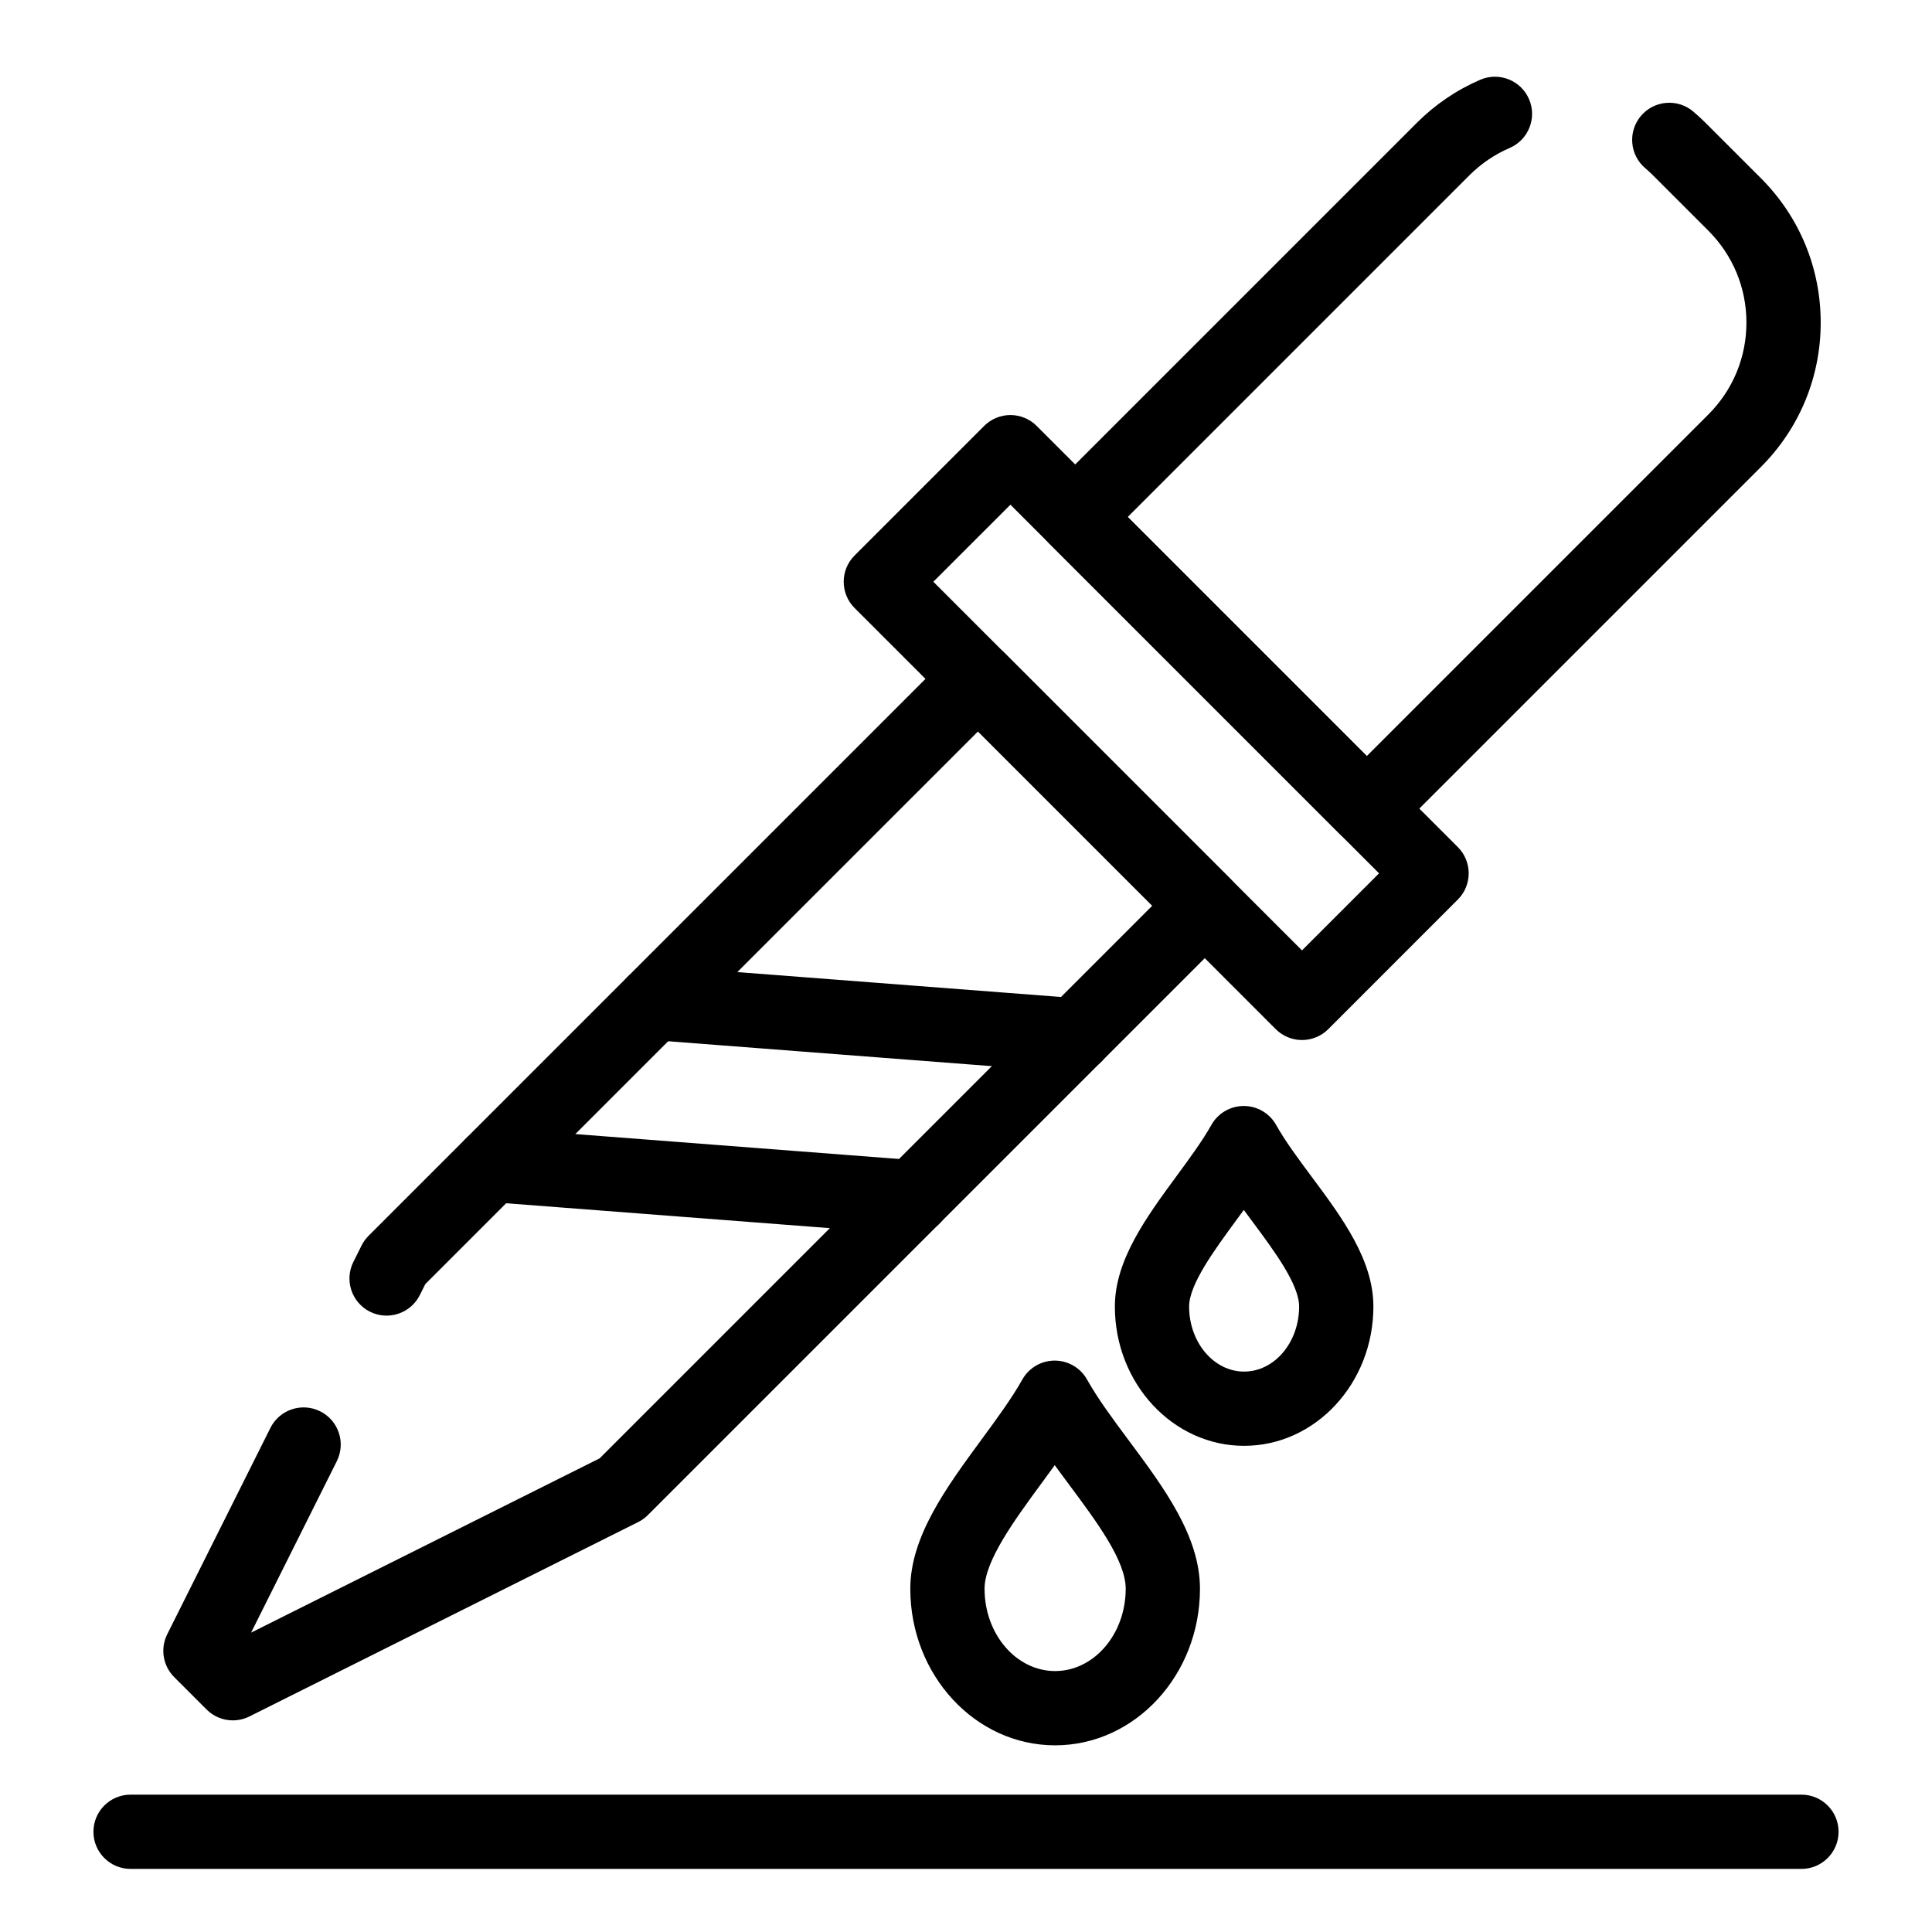
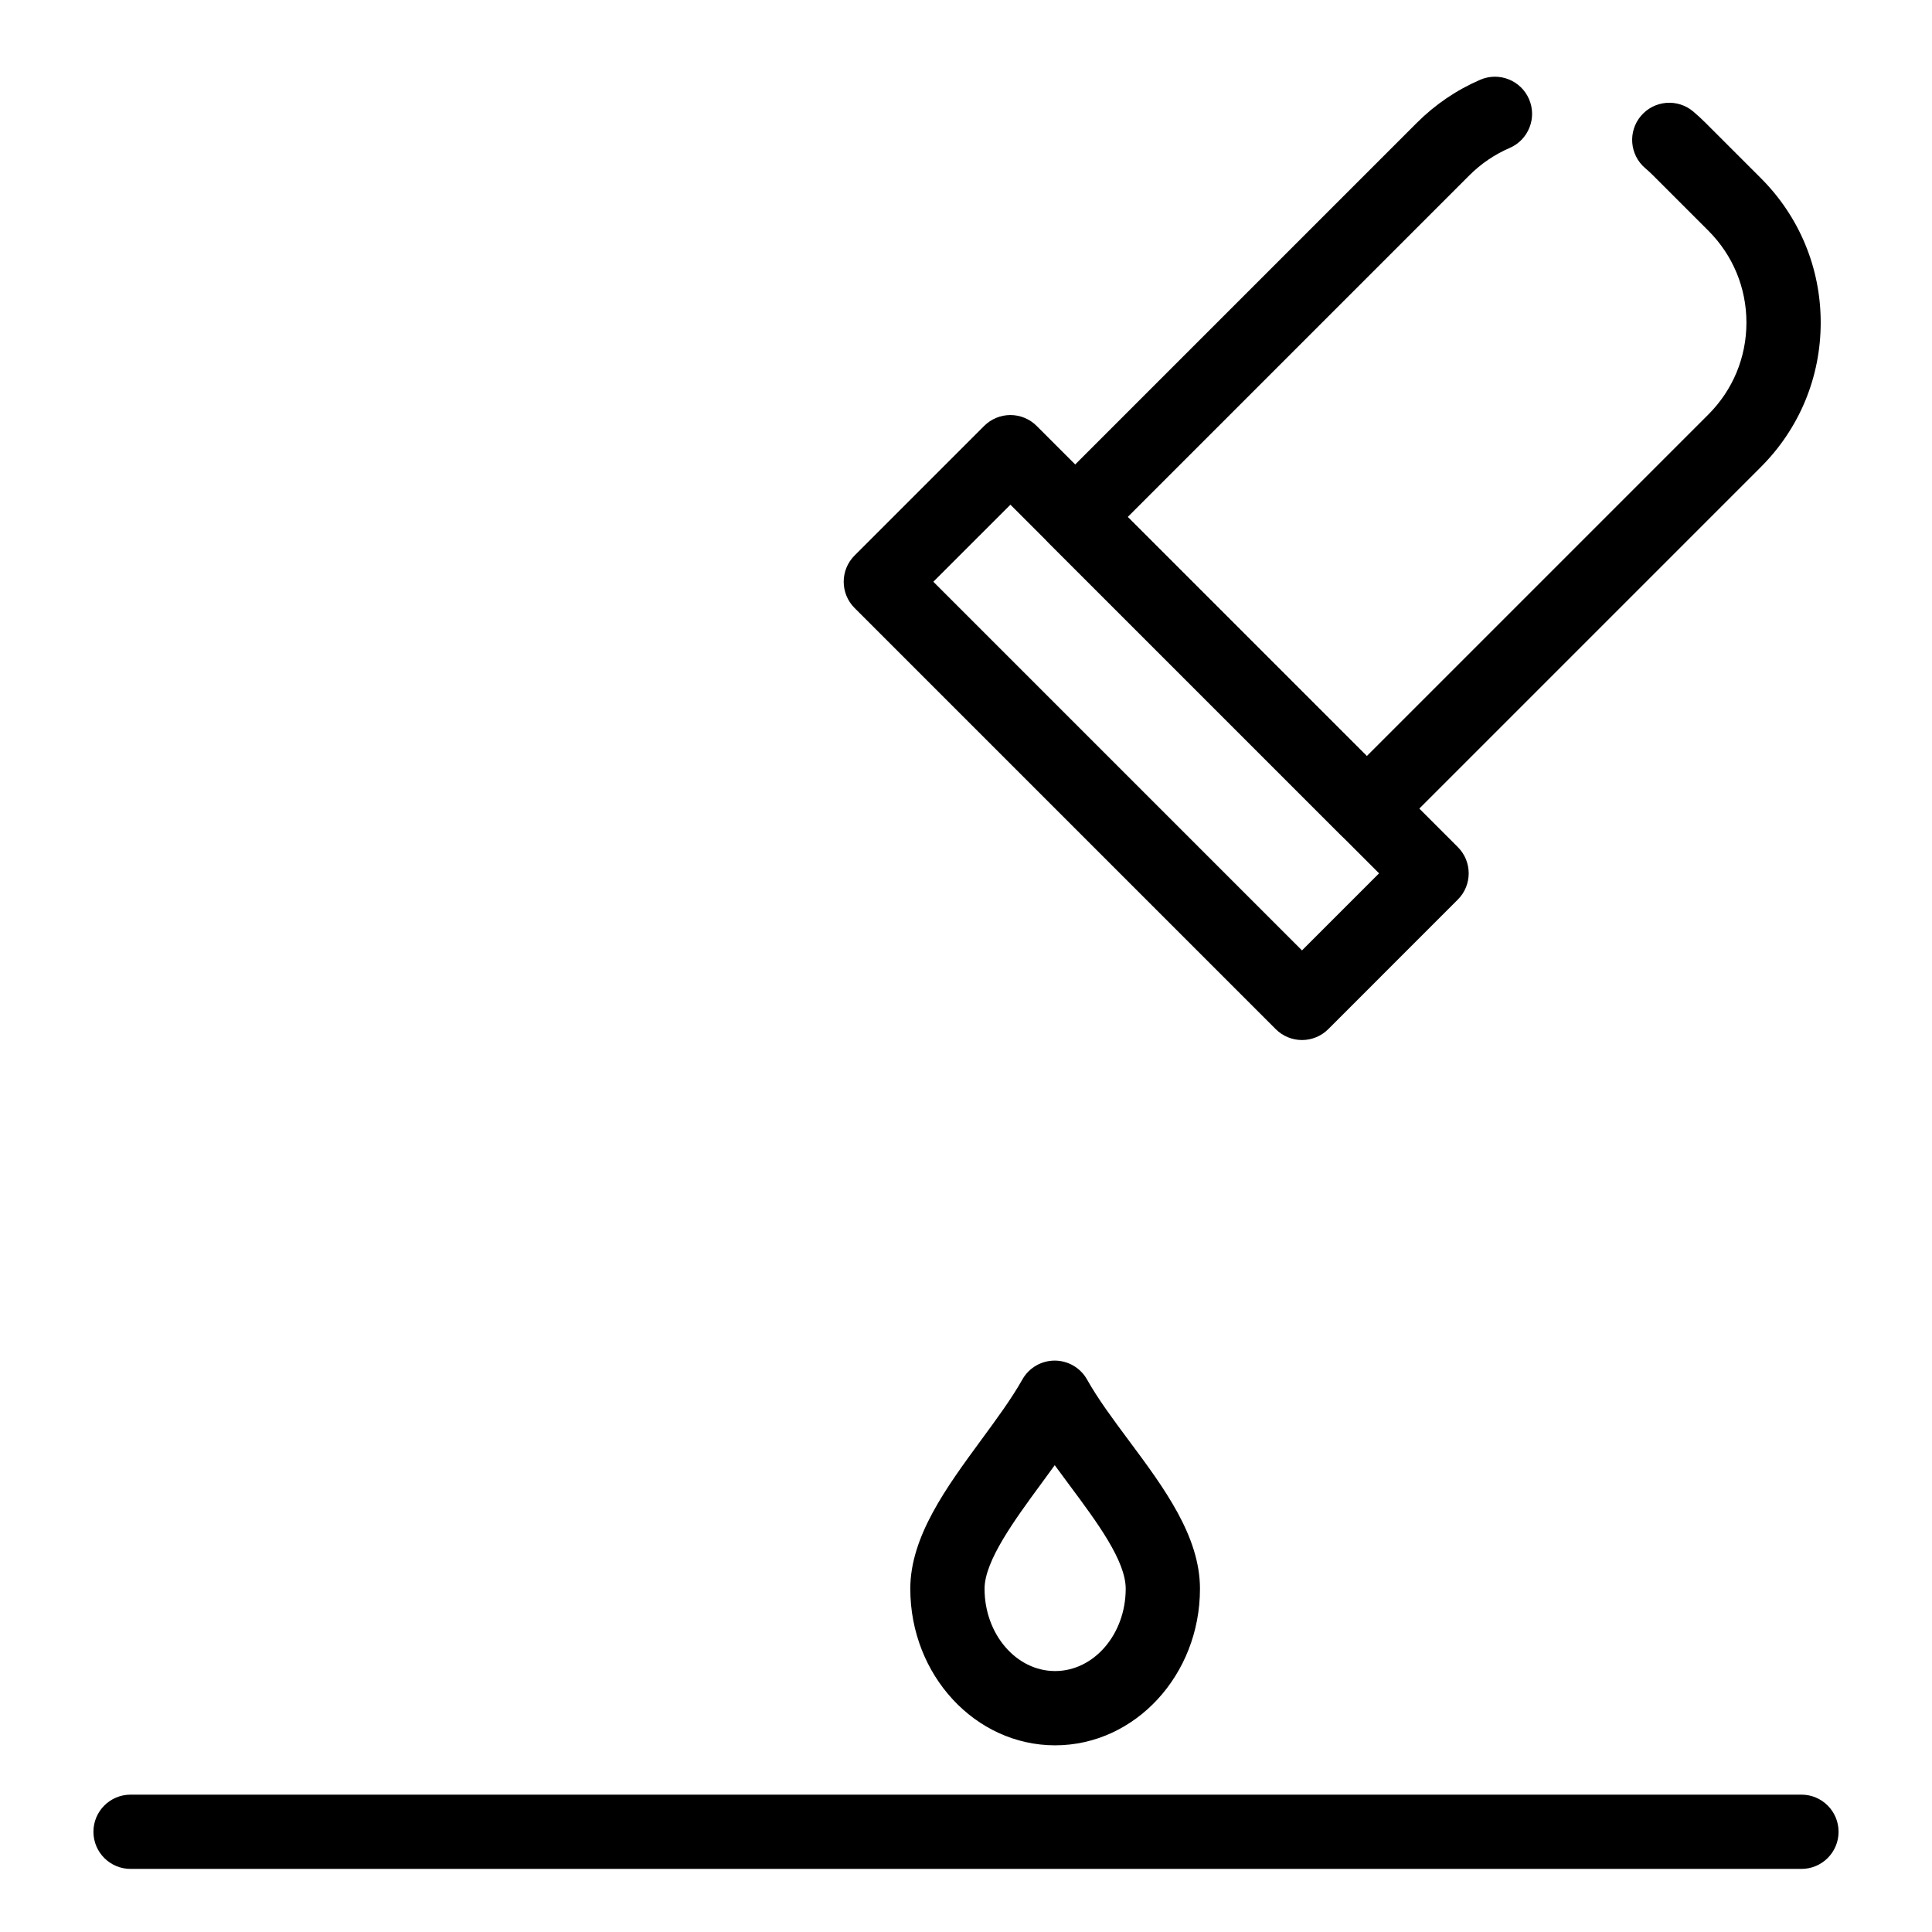
<svg xmlns="http://www.w3.org/2000/svg" fill="#000000" width="800px" height="800px" version="1.1" viewBox="144 144 512 512">
  <g>
    <path d="m506.21 368.11c-2.609 0-5.113-1.039-6.957-2.883l-77.27-77.27c-3.844-3.844-3.844-10.074 0-13.914l97.473-97.473c4.879-4.875 10.539-8.723 16.824-11.434 4.988-2.152 10.781 0.148 12.934 5.141 2.152 4.988-0.148 10.781-5.141 12.934-3.992 1.723-7.59 4.168-10.699 7.277l-90.512 90.516 63.355 63.355 90.516-90.516c6.504-6.504 10.09-15.152 10.09-24.352 0-9.199-3.582-17.848-10.09-24.355l-14.648-14.648c-0.668-0.668-1.371-1.316-2.082-1.922-4.141-3.519-4.641-9.73-1.121-13.871 3.523-4.141 9.73-4.641 13.871-1.121 1.113 0.945 2.203 1.953 3.246 2.992l14.652 14.652c10.223 10.223 15.852 23.812 15.852 38.27s-5.629 28.047-15.852 38.27l-97.473 97.473c-1.855 1.844-4.356 2.879-6.969 2.879z" />
-     <path d="m205.71 599.92c-2.555 0-5.07-0.992-6.961-2.883l-8.586-8.586c-2.996-2.996-3.738-7.57-1.844-11.359l27.336-54.672c2.43-4.863 8.34-6.832 13.203-4.402 4.859 2.43 6.832 8.34 4.402 13.203l-22.719 45.441 92.367-46.184 146.45-146.45-46.184-46.184-146.46 146.45-1.461 2.922c-2.43 4.859-8.344 6.828-13.203 4.402-4.859-2.43-6.832-8.34-4.402-13.203l2.176-4.348c0.473-0.945 1.094-1.812 1.844-2.559l154.54-154.54c3.844-3.84 10.07-3.844 13.918 0l60.098 60.098c1.844 1.844 2.883 4.348 2.883 6.957s-1.039 5.113-2.883 6.957l-154.54 154.54c-0.746 0.746-1.613 1.371-2.559 1.844l-103.02 51.512c-1.398 0.699-2.902 1.039-4.398 1.039z" />
    <path d="m489.04 419.62c-2.609 0-5.113-1.039-6.957-2.883l-111.61-111.61c-3.844-3.844-3.844-10.074 0-13.914l34.34-34.34c1.848-1.844 4.348-2.883 6.957-2.883s5.113 1.039 6.957 2.883l111.61 111.61c3.844 3.844 3.844 10.074 0 13.914l-34.34 34.344c-1.84 1.84-4.344 2.879-6.957 2.879zm-97.695-121.45 97.695 97.699 20.426-20.426-97.695-97.695z" />
-     <path d="m386.02 471.14c-0.254 0-0.508-0.012-0.766-0.027l-111.61-8.586c-5.418-0.418-9.473-5.148-9.059-10.566 0.418-5.418 5.137-9.469 10.566-9.059l111.61 8.586c5.418 0.418 9.473 5.148 9.059 10.566-0.395 5.164-4.707 9.086-9.801 9.086z" />
-     <path d="m428.95 428.21c-0.254 0-0.508-0.012-0.766-0.027l-111.61-8.586c-5.418-0.418-9.473-5.148-9.059-10.566 0.418-5.418 5.141-9.48 10.566-9.059l111.61 8.586c5.418 0.418 9.473 5.148 9.059 10.566-0.398 5.164-4.707 9.086-9.801 9.086z" />
    <path d="m621.4 639.28h-442.8c-5.434 0-9.84-4.406-9.84-9.84s4.406-9.84 9.84-9.84h442.8c5.434 0 9.84 4.406 9.84 9.84s-4.406 9.84-9.84 9.84z" />
    <path d="m423.61 606.53c-21.16 0-38.371-18.613-38.371-41.496 0-13.836 9.582-26.887 18.848-39.504 4.121-5.613 8.016-10.914 10.844-15.941 1.742-3.098 5.019-5.016 8.574-5.016h0.008c3.559 0.004 6.836 1.926 8.574 5.027 2.91 5.188 6.91 10.566 11.145 16.258 9.23 12.41 18.773 25.246 18.773 39.176 0 22.883-17.223 41.496-38.395 41.496zm-0.094-74.242c-1.184 1.641-2.379 3.273-3.566 4.887-7.047 9.598-15.031 20.473-15.031 27.859 0 12.027 8.383 21.812 18.691 21.812 10.316 0 18.715-9.785 18.715-21.812 0-7.414-7.566-17.59-14.887-27.434-1.305-1.75-2.621-3.523-3.922-5.312z" />
-     <path d="m473.7 527.16c-18.883 0-34.25-16.562-34.25-36.918 0-12.301 8.336-23.656 16.398-34.637 3.5-4.766 6.805-9.266 9.184-13.492 1.742-3.098 5.023-5.016 8.574-5.016h0.008c3.559 0.004 6.836 1.926 8.574 5.027 2.445 4.359 5.84 8.922 9.434 13.754 8.035 10.805 16.34 21.977 16.34 34.363 0.004 20.355-15.367 36.918-34.262 36.918zm-0.078-62.516c-0.637 0.875-1.273 1.742-1.91 2.606-5.898 8.035-12.582 17.137-12.582 22.992 0 9.504 6.535 17.238 14.566 17.238 8.043 0 14.586-7.731 14.586-17.238 0-5.871-6.617-14.77-12.453-22.617-0.73-0.988-1.469-1.984-2.207-2.981z" />
  </g>
</svg>